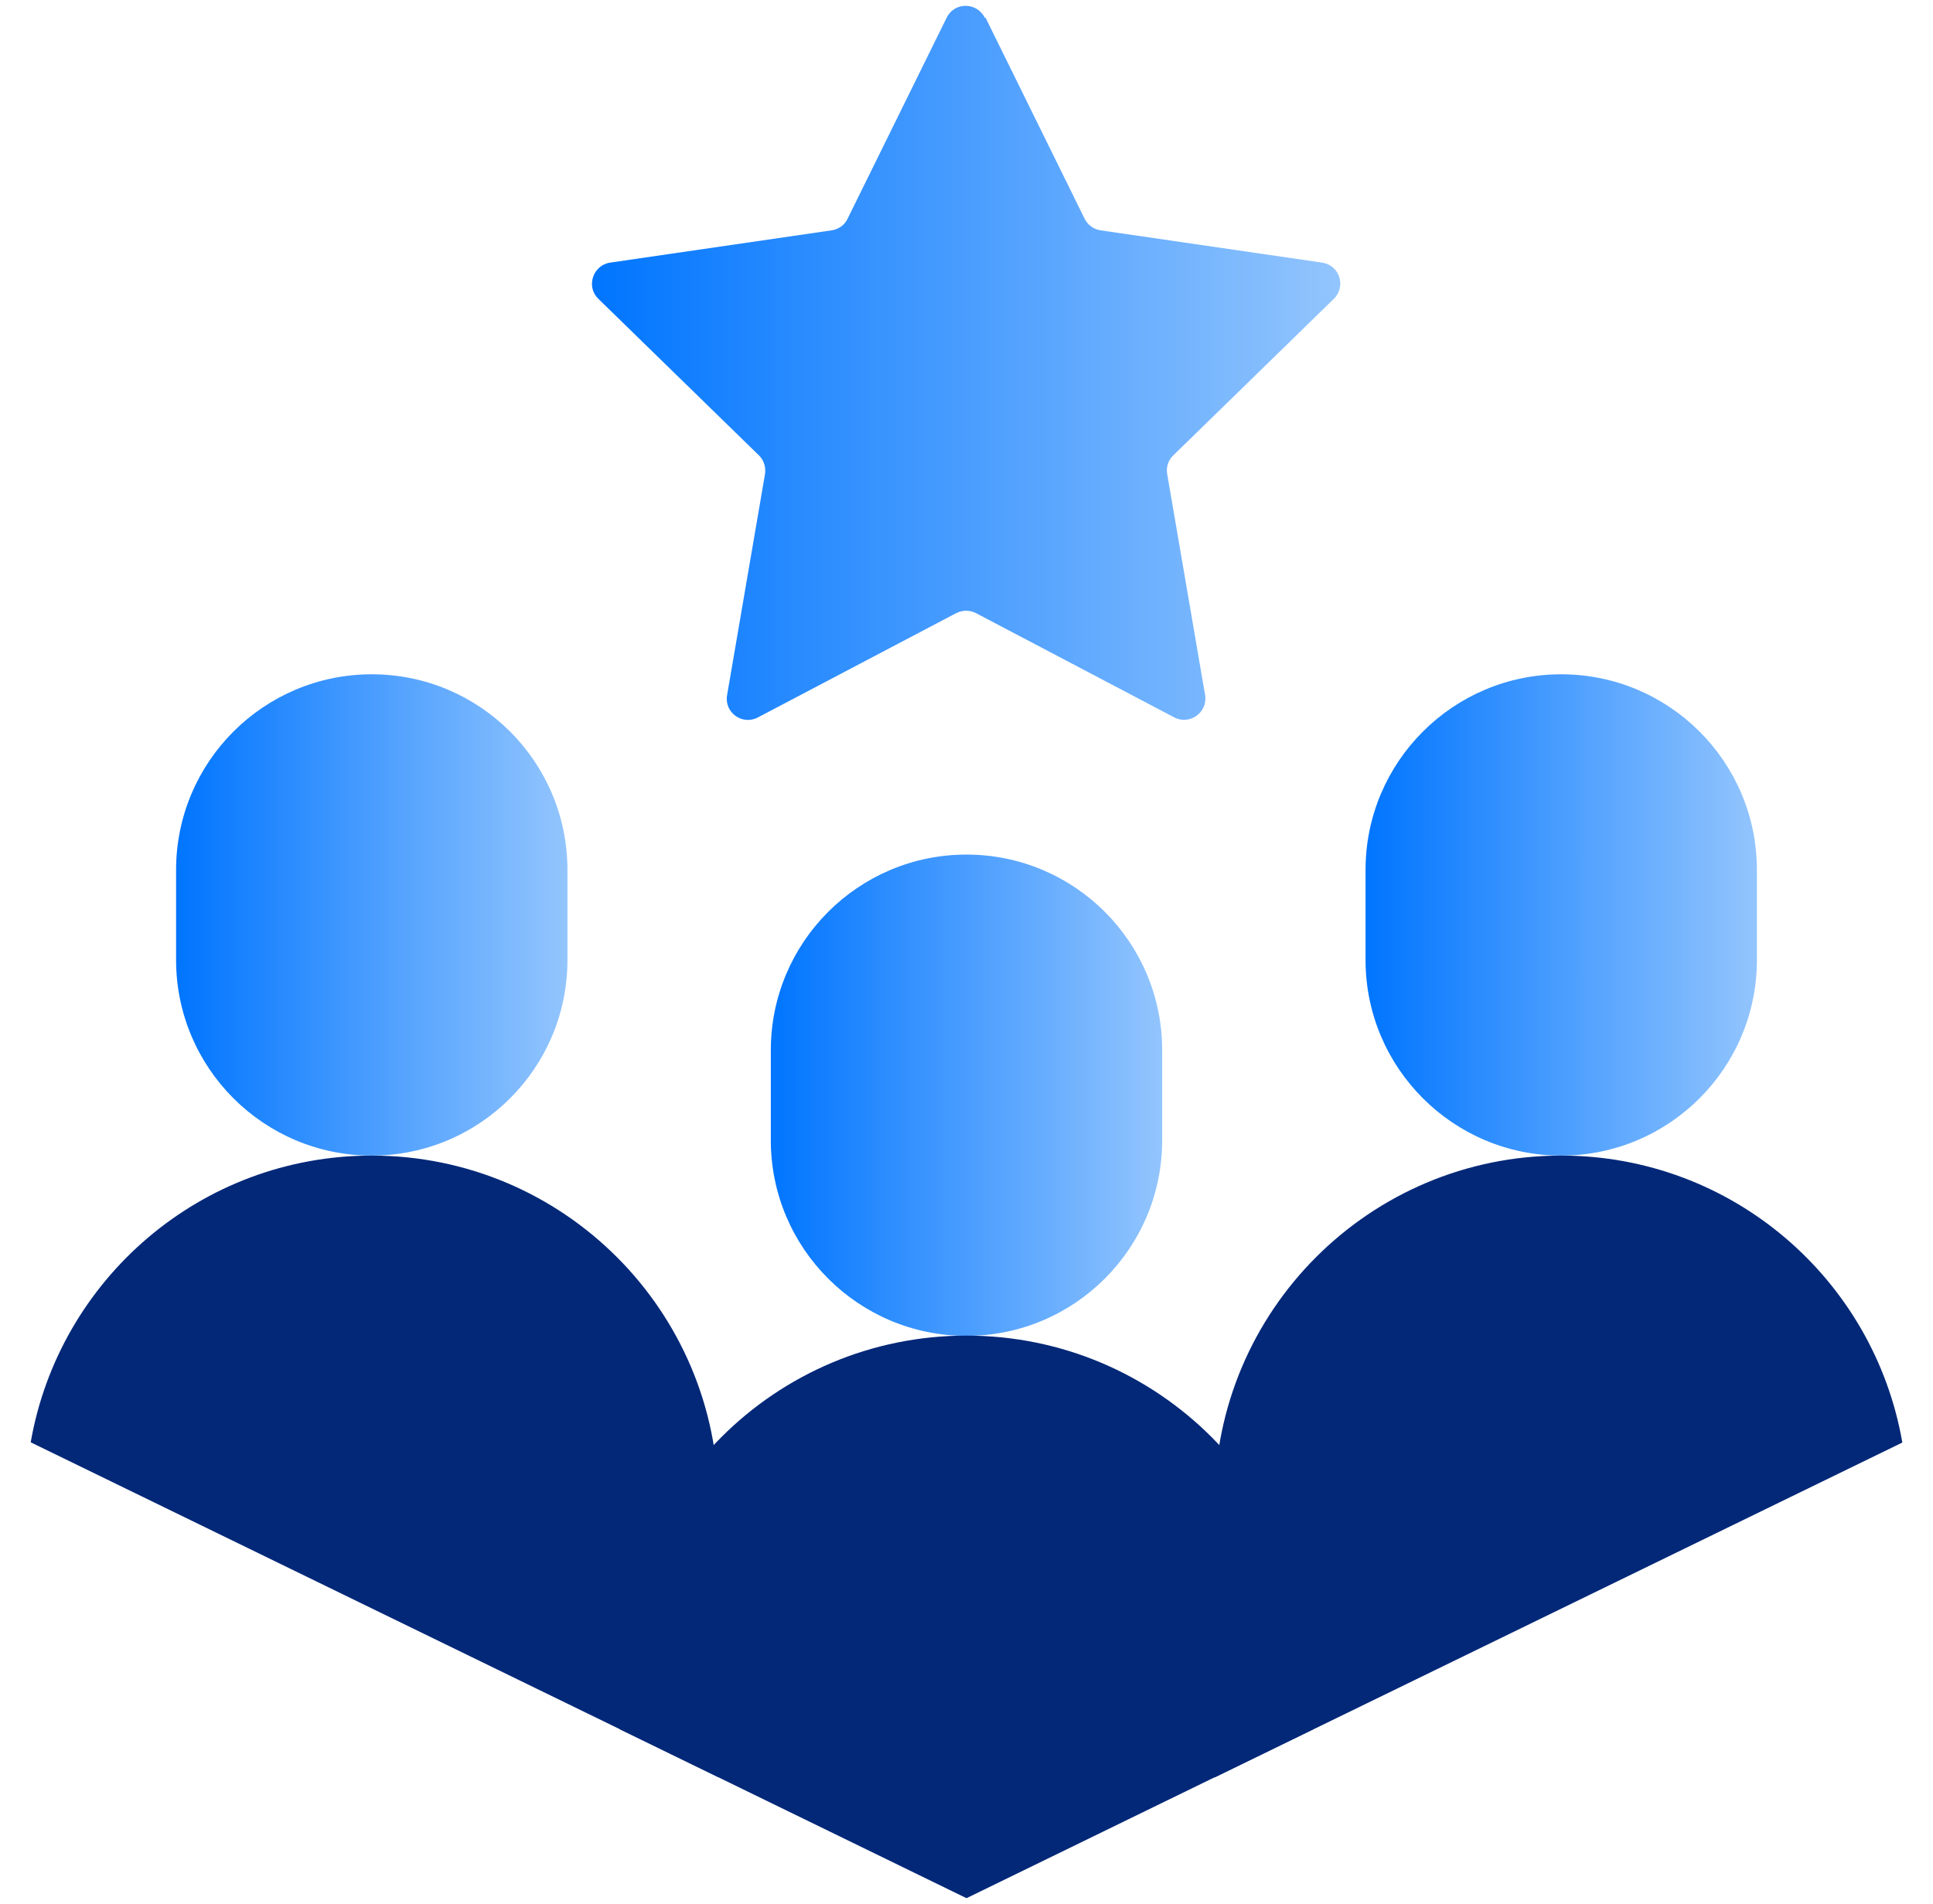
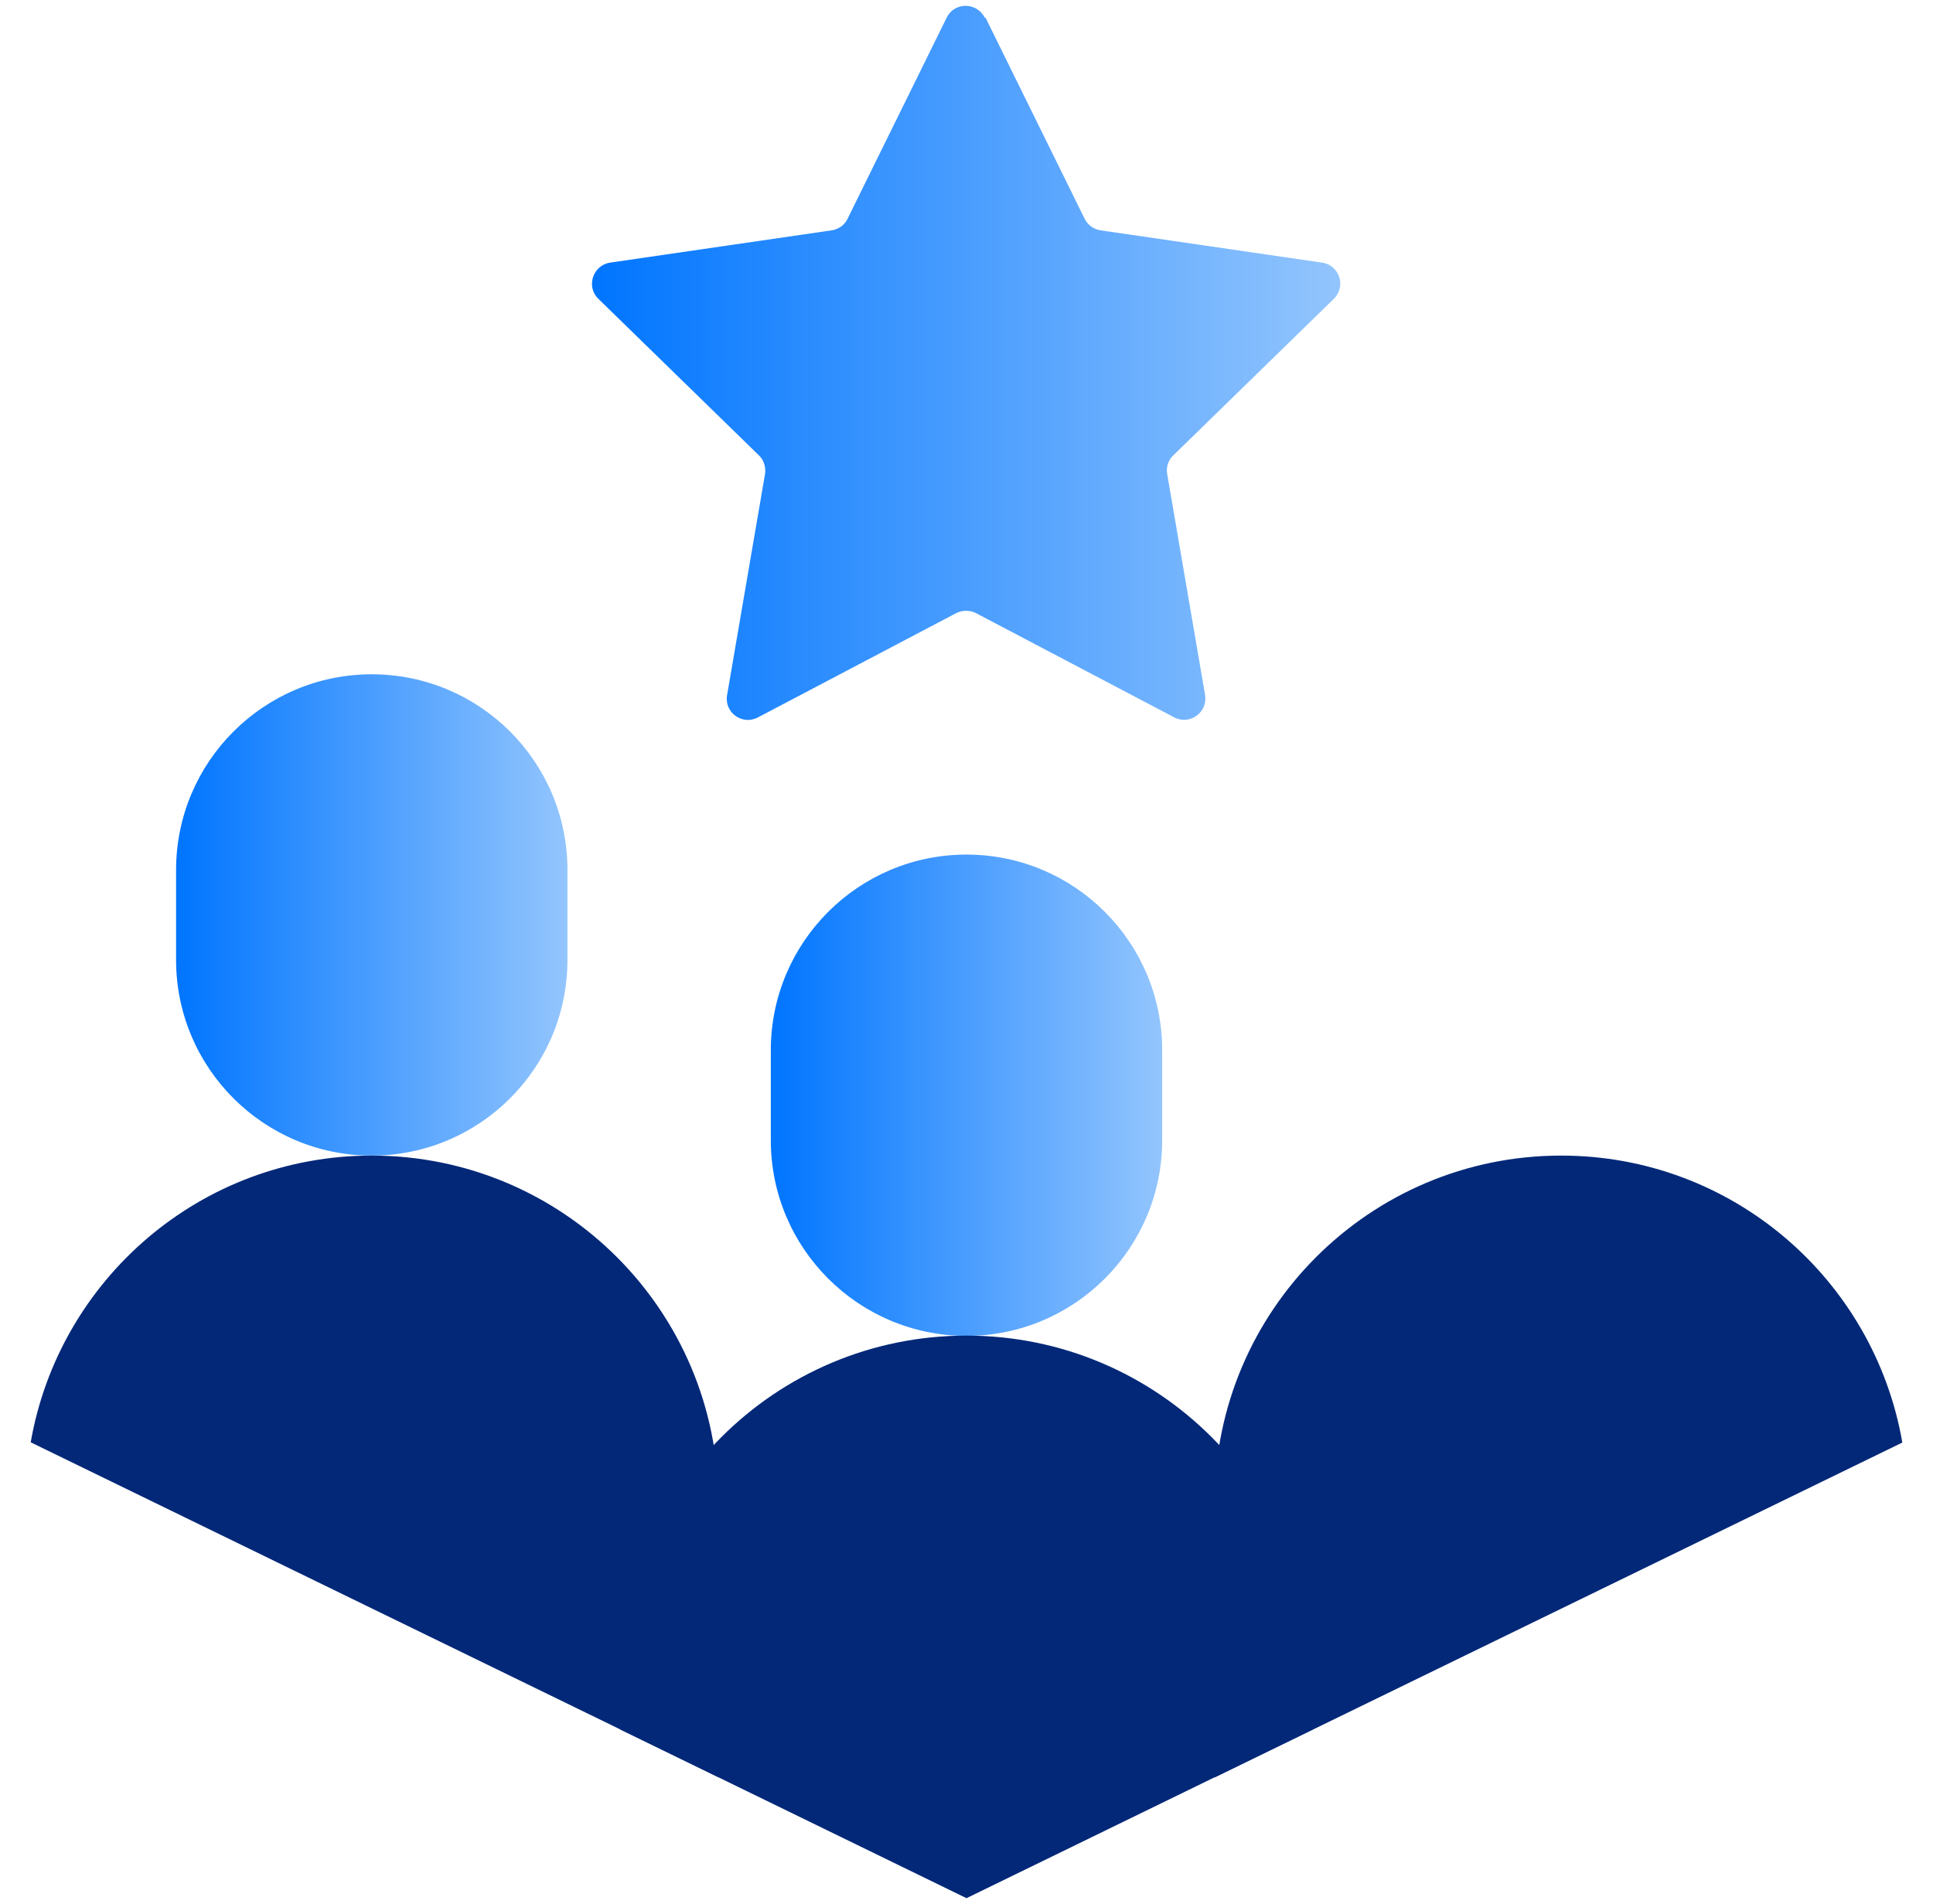
<svg xmlns="http://www.w3.org/2000/svg" xmlns:xlink="http://www.w3.org/1999/xlink" id="Layer_1" data-name="Layer 1" viewBox="0 0 73 71.92">
  <defs>
    <style>      .cls-1 {        fill: url(#linear-gradient-2);      }      .cls-2 {        fill: none;      }      .cls-3 {        fill: url(#linear-gradient-4);      }      .cls-4 {        fill: url(#linear-gradient-3);      }      .cls-5 {        fill: #032878;      }      .cls-6 {        fill: url(#linear-gradient);      }    </style>
    <linearGradient id="linear-gradient" x1="22.37" y1="13.7" x2="50.63" y2="13.7" gradientUnits="userSpaceOnUse">
      <stop offset="0" stop-color="#0075ff" />
      <stop offset="1" stop-color="#93c5fd" />
    </linearGradient>
    <linearGradient id="linear-gradient-2" x1="51.56" y1="34.56" x2="66.35" y2="34.56" xlink:href="#linear-gradient" />
    <linearGradient id="linear-gradient-3" x1="6.65" y1="34.56" x2="21.44" y2="34.56" xlink:href="#linear-gradient" />
    <linearGradient id="linear-gradient-4" x1="29.11" y1="41.36" x2="43.89" y2="41.36" xlink:href="#linear-gradient" />
  </defs>
-   <rect class="cls-2" width="73" height="71.92" />
  <g>
    <path class="cls-6" d="M37.22.67l3.74,7.59c.12.24.34.4.6.44l8.37,1.22c.66.1.92.9.44,1.37l-6.06,5.91c-.19.18-.28.45-.23.71l1.43,8.34c.11.66-.58,1.15-1.16.85l-7.49-3.94c-.23-.12-.51-.12-.75,0l-7.49,3.94c-.59.31-1.28-.19-1.16-.85l1.43-8.34c.04-.26-.04-.53-.23-.71l-6.06-5.91c-.48-.46-.21-1.27.44-1.37l8.37-1.22c.26-.04.49-.2.6-.44l3.74-7.59c.29-.6,1.14-.6,1.44,0Z" />
-     <path class="cls-1" d="M58.96,43.65h0c-4.08,0-7.39-3.31-7.39-7.39v-3.4c0-4.08,3.31-7.39,7.39-7.39h0c4.08,0,7.39,3.31,7.39,7.39v3.4c0,4.08-3.31,7.39-7.39,7.39Z" />
    <path class="cls-4" d="M14.04,43.65h0c-4.08,0-7.39-3.31-7.39-7.39v-3.4c0-4.08,3.31-7.39,7.39-7.39h0c4.08,0,7.39,3.31,7.39,7.39v3.4c0,4.08-3.31,7.39-7.39,7.39Z" />
    <path class="cls-5" d="M71.84,54.48c-1.07-6.15-6.42-10.83-12.88-10.83-7.23,0-13.09,5.86-13.09,13.09v10.4l25.97-12.65Z" />
    <path class="cls-5" d="M27.13,67.14v-10.4c0-7.23-5.86-13.09-13.09-13.09-6.46,0-11.81,4.68-12.88,10.83l25.97,12.65Z" />
    <path class="cls-3" d="M36.5,50.46h0c-4.08,0-7.39-3.31-7.39-7.39v-3.4c0-4.08,3.31-7.39,7.39-7.39h0c4.08,0,7.39,3.31,7.39,7.39v3.4c0,4.08-3.31,7.39-7.39,7.39Z" />
    <path class="cls-5" d="M36.5,71.7l13.09-6.38v-1.78c0-7.23-5.86-13.09-13.09-13.09s-13.09,5.86-13.09,13.09v1.78l13.09,6.38Z" />
  </g>
</svg>